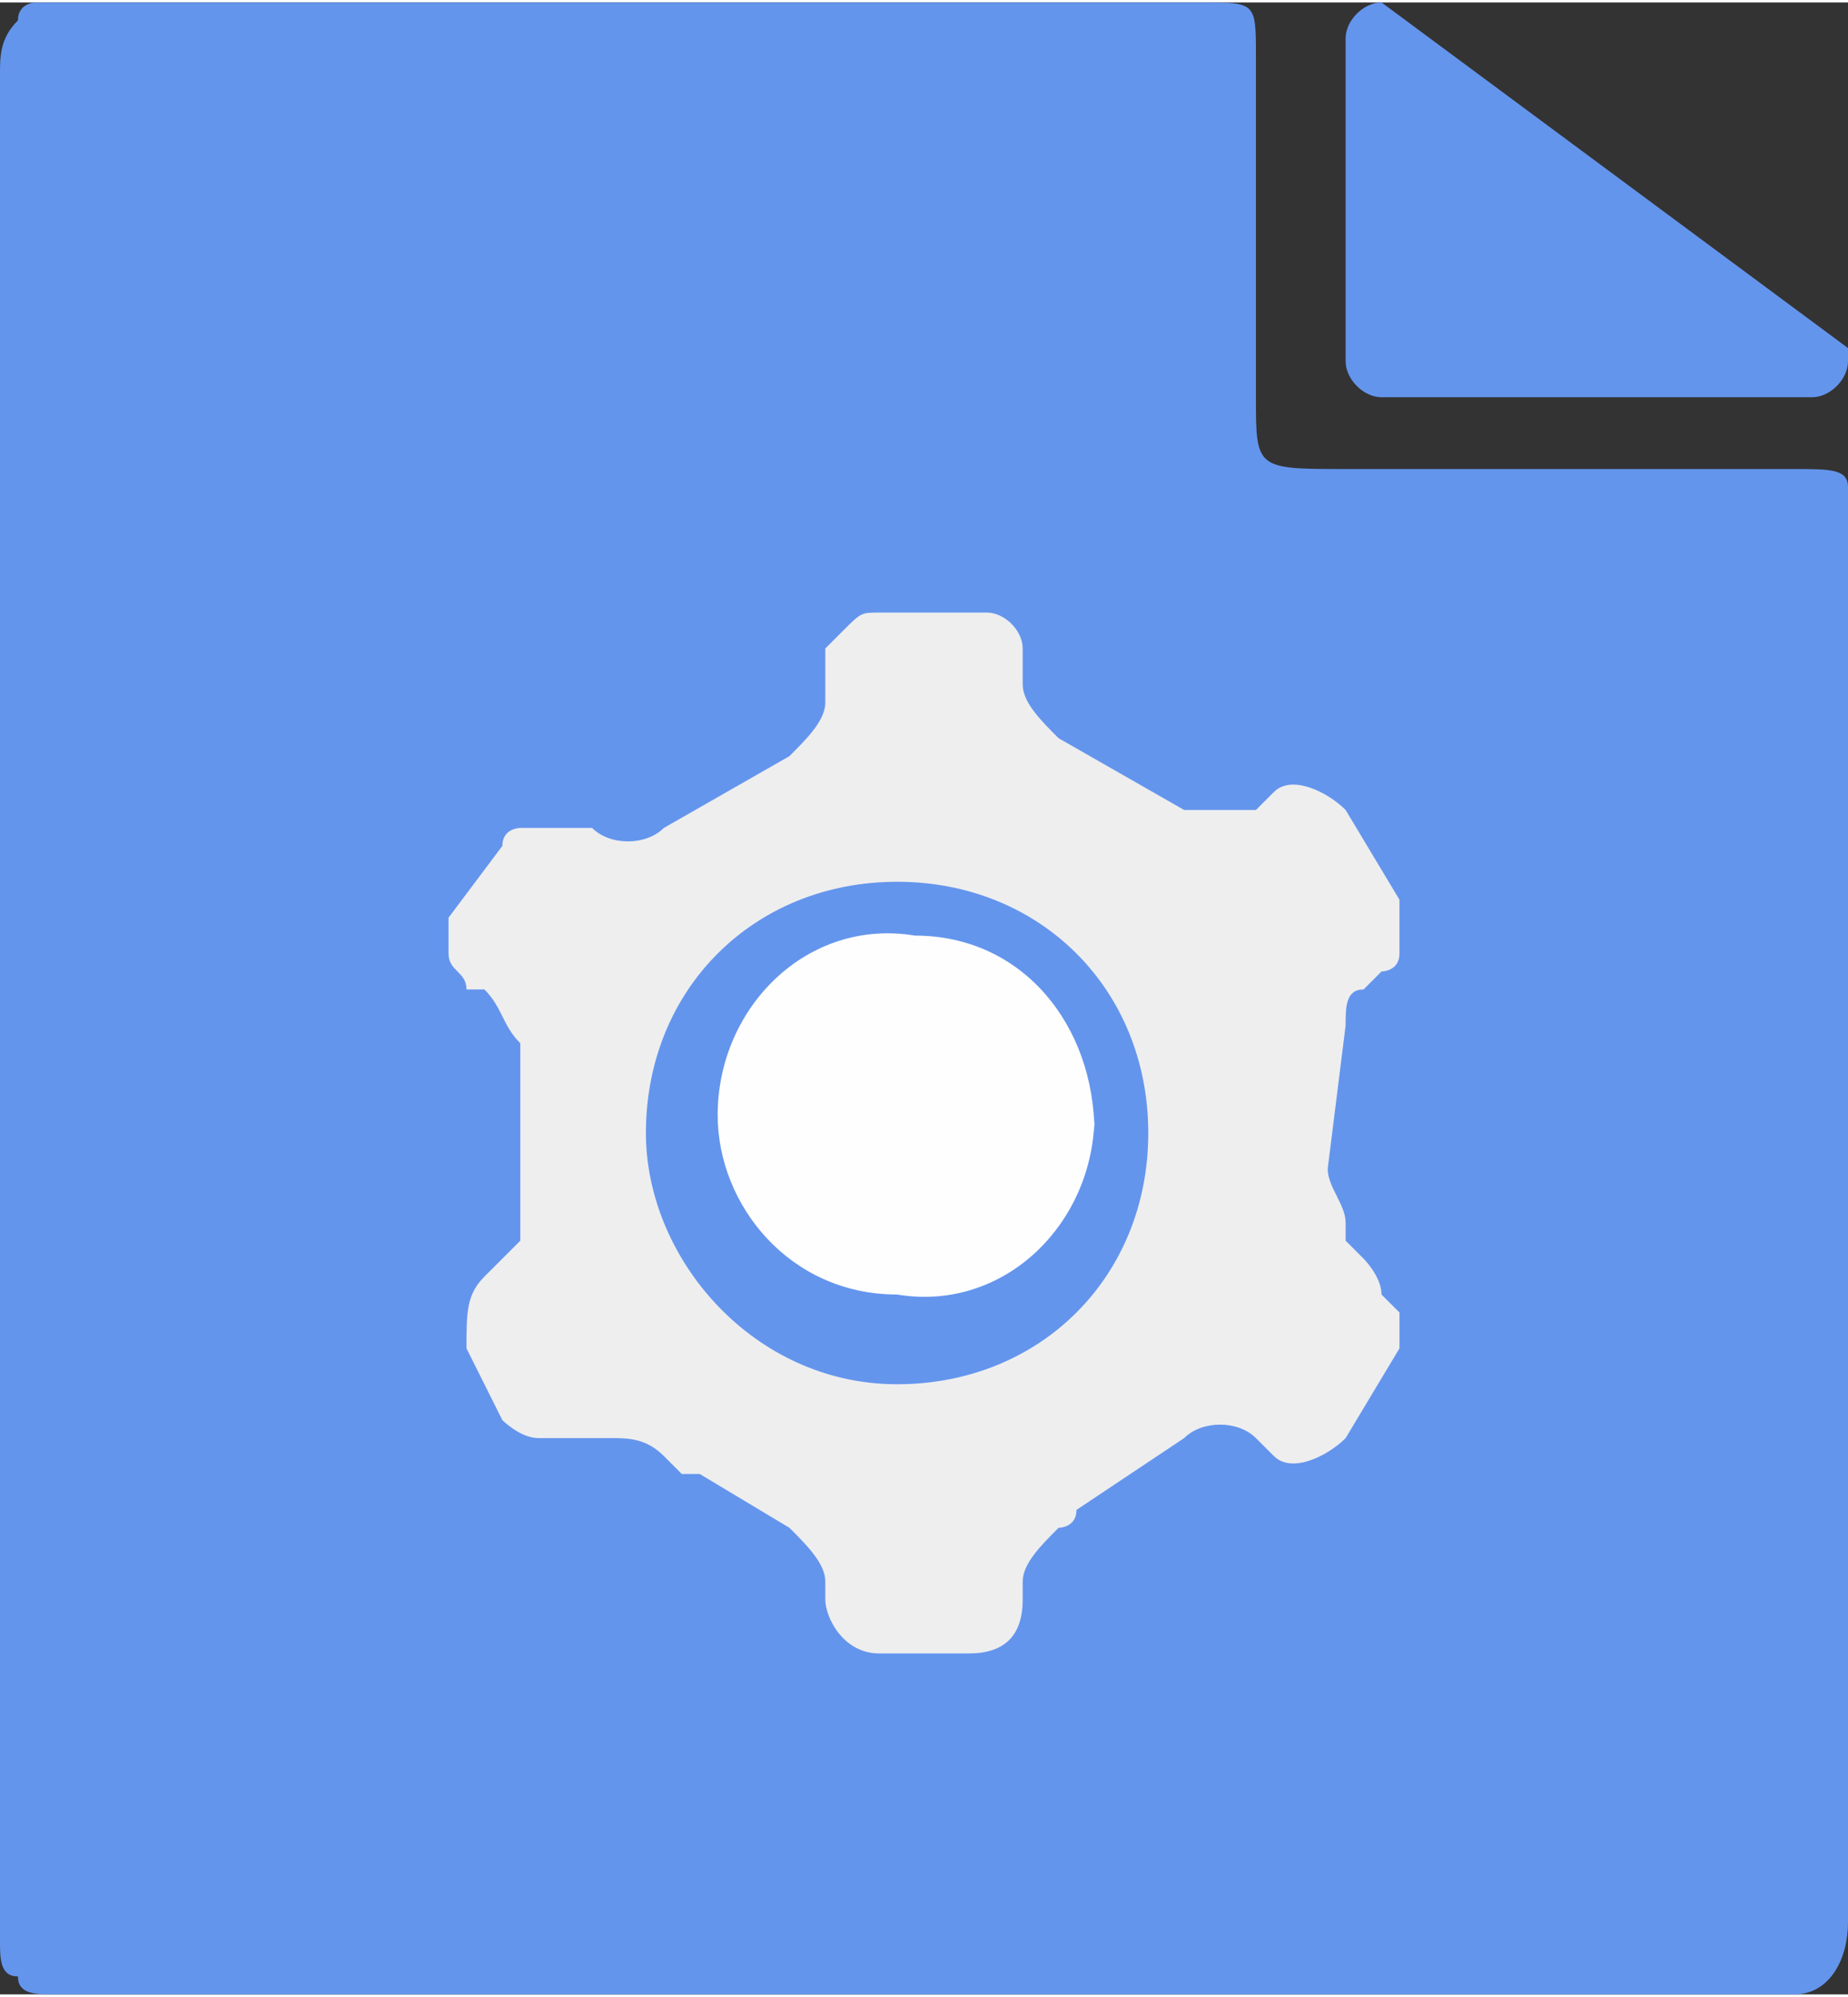
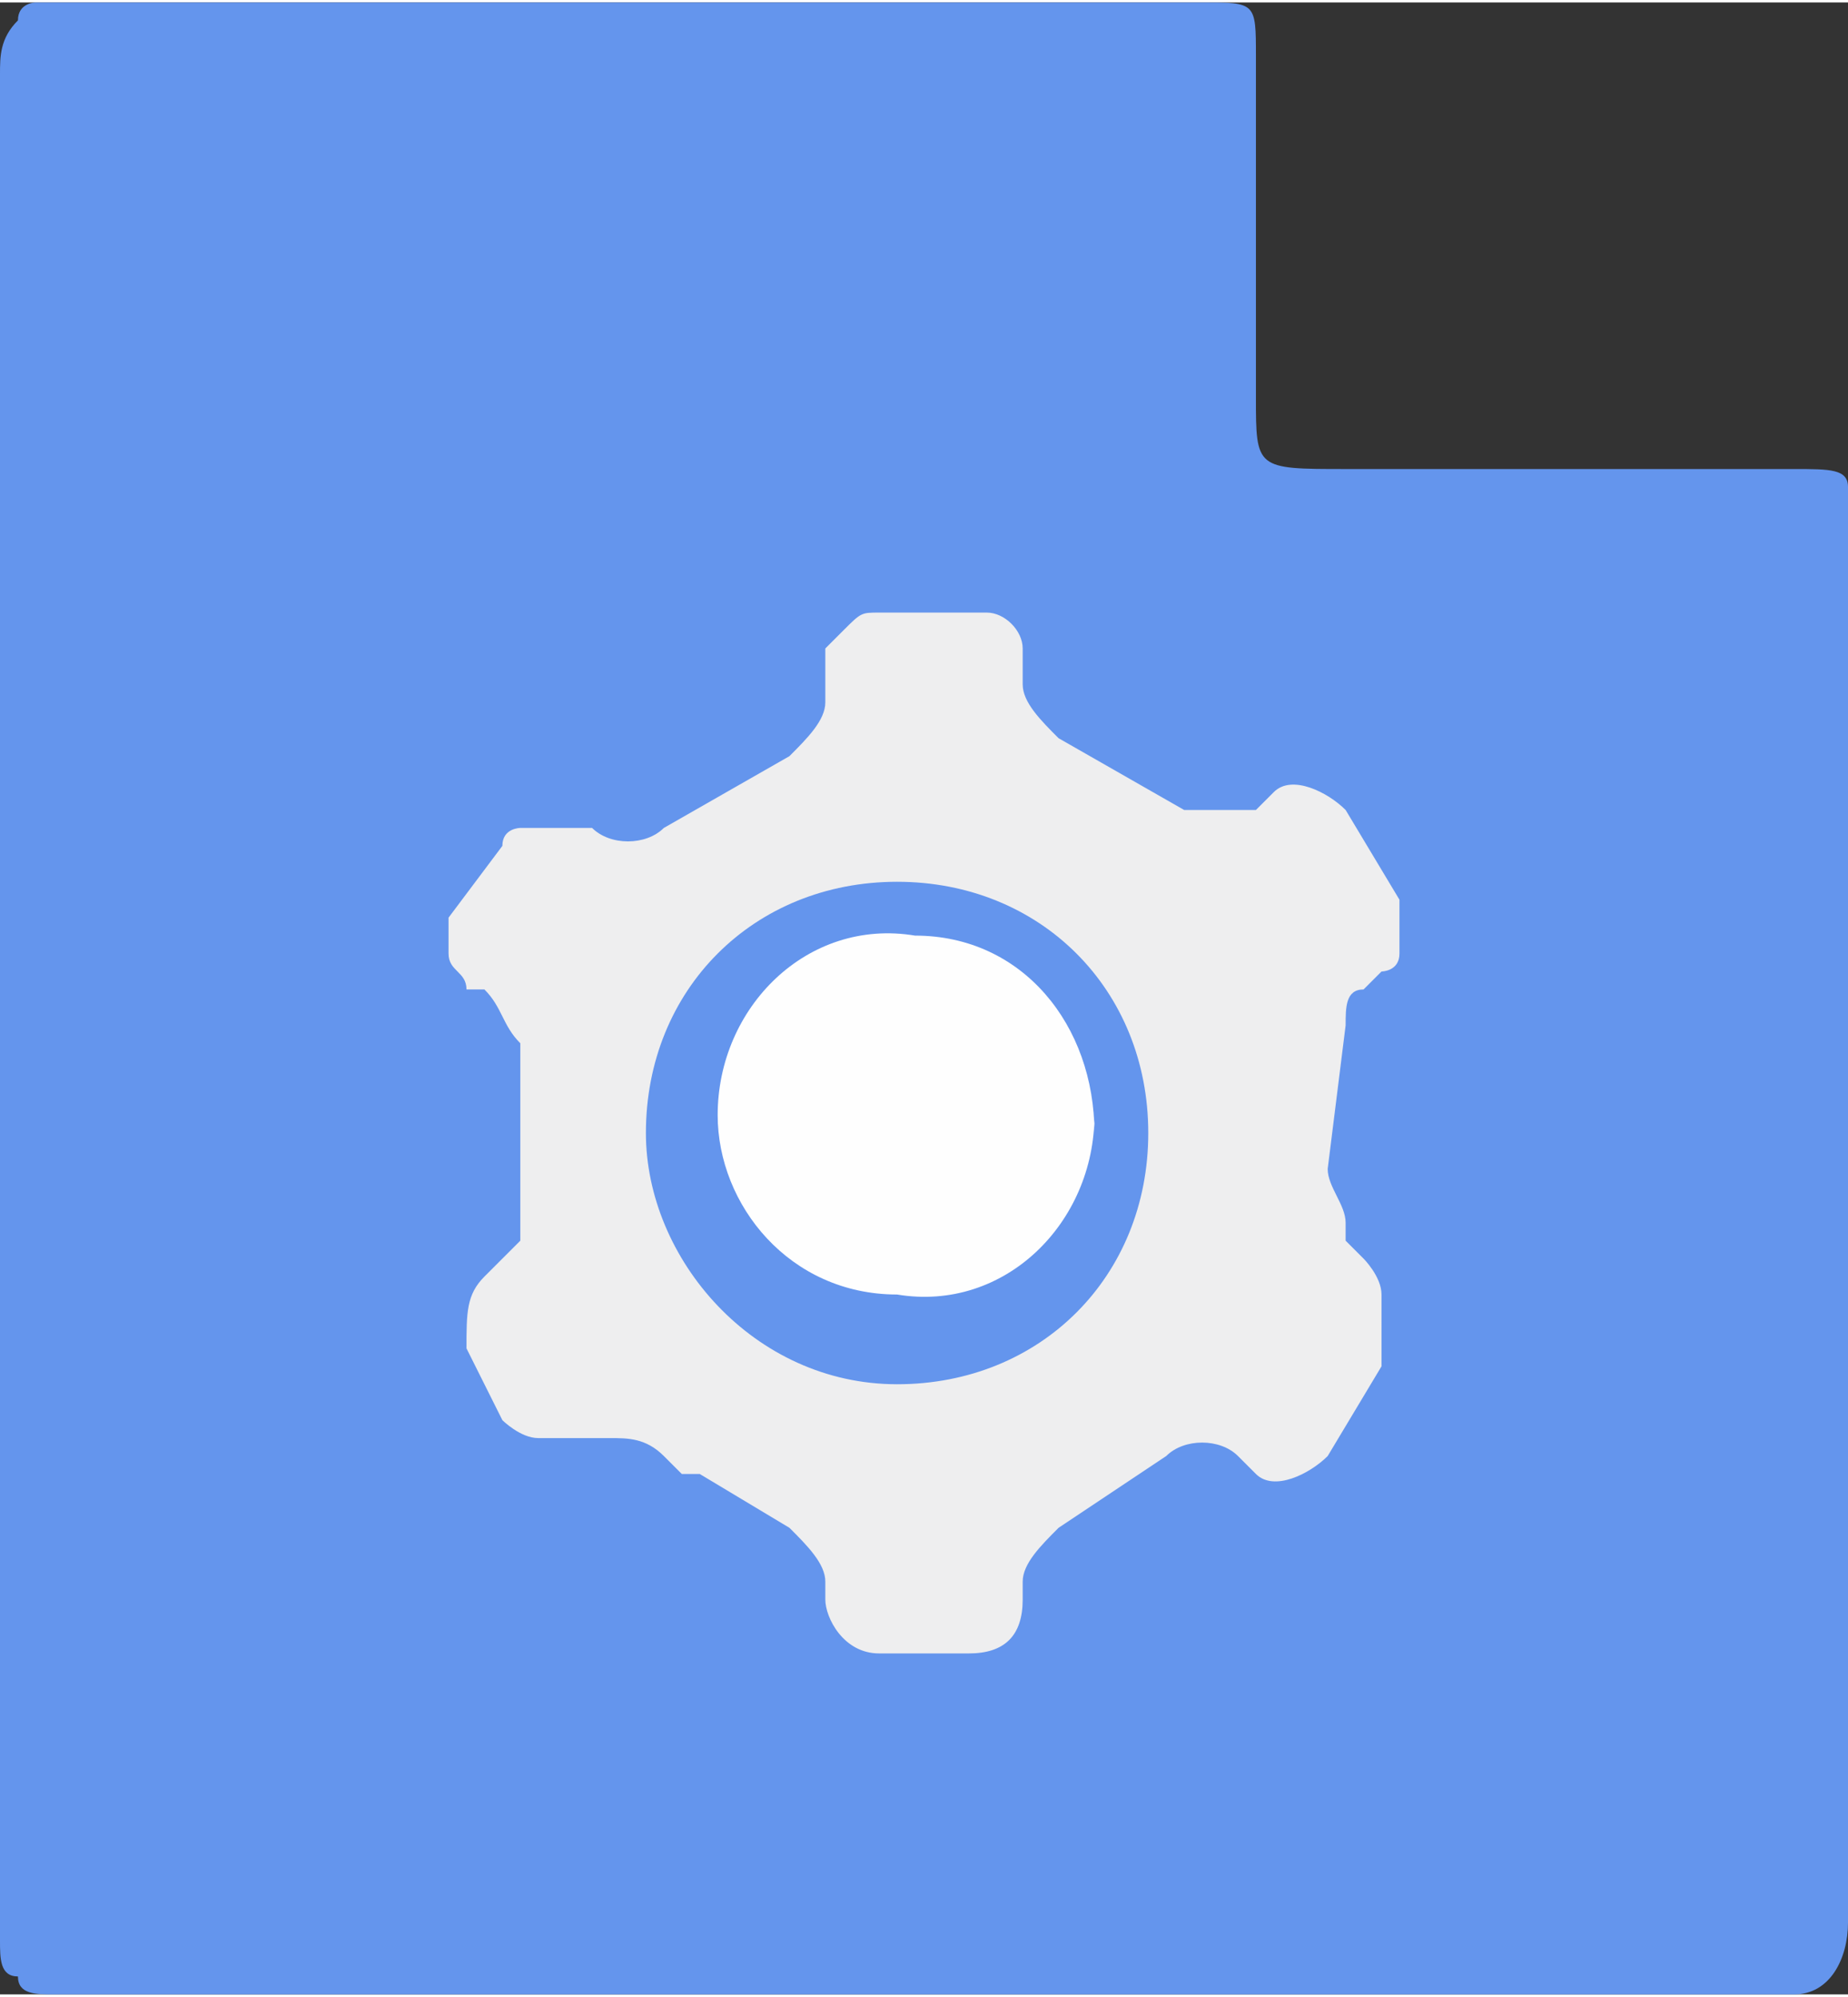
<svg xmlns="http://www.w3.org/2000/svg" xml:space="preserve" width="1.27mm" height="1.372mm" version="1.1" style="shape-rendering:geometricPrecision; text-rendering:geometricPrecision; image-rendering:optimizeQuality; fill-rule:evenodd; clip-rule:evenodd" viewBox="0 0 1.03 1.11">
  <rect x="0" y="0" width="1.03" height="1.11" fill="#333333" stroke="none" />
  <defs>
    <style type="text/css">
   
    .fil1 {fill:#FEFEFE;fill-rule:nonzero}
    .fil2 {fill:#EEEEEF;fill-rule:nonzero}
    .fil0 {fill:cornflowerblue;fill-rule:nonzero}
   
  </style>
  </defs>
  <g id="图层_x0020_1">
    <g id="_2551912009104">
      <path class="fil0" d="M1 0.26c-0.01,0 -0.02,0 -0.03,0 -0.07,0 -0.14,0 -0.22,0 -0.05,0 -0.05,-0 -0.05,-0.04l0 -0.19c0,-0.03 0,-0.03 -0.03,-0.03l-0.61 0c-0.02,0 -0.03,0 -0.04,0 -0,0 -0.01,0 -0.01,0.01 -0.01,0.01 -0.01,0.02 -0.01,0.03l0 1.04c0,0.01 0,0.02 0.01,0.02 0,0.01 0.01,0.01 0.02,0.01 0.01,0 0.01,0 0.02,0 0.31,0 0.63,0 0.94,0 0,0 0.01,-0 0.01,-0 0.02,-0 0.03,-0.02 0.03,-0.04l0 -0.8c-0,-0.01 -0.01,-0.01 -0.03,-0.01zm-0.5 0.5l-0 0c-0.08,-0 -0.14,-0.07 -0.14,-0.14 0,-0.08 0.06,-0.14 0.14,-0.14l0 0c0.08,0 0.14,0.06 0.14,0.14 0,0.08 -0.06,0.14 -0.14,0.14zm0.27 -0.05c-0,-0.01 -0.01,-0.02 -0.01,-0.02l0 0 -0.01 -0.01c-0,-0 -0,-0 -0,-0 -0,-0 -0,-0 -0,-0 -0,-0 -0,-0.01 -0,-0.01l0 0c-0,-0.01 -0.01,-0.02 -0.01,-0.03 0,-0 0,-0 0,-0l0.01 -0.08c0,-0 0,-0 0,-0 0,-0.01 0,-0.02 0.01,-0.02 0,-0 0,-0 0,-0l0 -0 0.01 -0.01c0,-0 0.01,-0 0.01,-0.01 0,-0 0,-0 0,-0.01 0,-0 0,-0.01 0,-0.01 -0,-0 -0,-0.01 -0,-0.01l-0.03 -0.05c-0.01,-0.01 -0.03,-0.02 -0.04,-0.01l-0 0 -0.01 0.01c-0,0 -0,0 -0,0 -0,0 -0,0 -0,0 -0.01,0 -0.03,0 -0.04,-0l-0.07 -0.04c-0.01,-0.01 -0.02,-0.02 -0.02,-0.03l0 -0.01c0,-0 -0,-0 -0,-0.01 0,-0 -0,-0 -0,-0l0 -0c-0,-0.01 -0.01,-0.02 -0.02,-0.02 -0,-0 -0,-0 -0.01,-0l-0.05 0c-0.01,0 -0.01,0 -0.02,0.01 -0,0 -0.01,0.01 -0.01,0.01 -0,0 -0,0 -0,0.01 -0,0 -0,0 -0,0.01l0 0.01c0,0 0,0 0,0 -0,0.01 -0.01,0.02 -0.02,0.03l-0.07 0.04c-0.01,0.01 -0.03,0.01 -0.04,0 -0,0 -0,-0 -0,-0l-0 -0c-0,-0 -0.01,-0 -0.01,-0 -0.01,-0 -0.02,-0 -0.02,-0 -0,0 -0.01,0 -0.01,0 -0,0 -0.01,0 -0.01,0.01l-0.03 0.04c-0,0 -0,0.01 -0,0.01 -0,0 -0,0.01 0,0.01 0,0.01 0.01,0.01 0.01,0.02l0 0c0,0 0,0 0,0l0.01 0 0 0c0,0 0,0 0,0 0.01,0.01 0.01,0.02 0.02,0.03l0 0.04c0,0.01 0,0.01 0,0.02l0 0 0 0.02c0,0.01 -0,0.01 -0,0.02 -0,0 -0,0 -0,0.01 -0,0 -0,0 -0,0 -0,0 -0,0 -0.01,0.01 -0,0 -0,0 -0,0 -0,0 -0,0 -0,0l-0.01 0.01c-0,0 -0,0 -0,0 -0.01,0.01 -0.01,0.02 -0.01,0.04l0 0 0.02 0.04c0,0 0,0 0,0 0,0 0.01,0.01 0.02,0.01l0 0c0,0 0,0 0.01,0 0,0 0,-0 0.01,-0 0,-0 0.01,-0 0.01,-0l0.01 -0.01 0 -0c0,-0 0,-0 0,-0 0.01,-0 0.02,-0 0.03,0.01l0.01 0.01c0,0 0,0 0.01,0l0.05 0.03c0.01,0.01 0.02,0.02 0.02,0.03 0,0 0,0 0,0l-0 0.01c0,0 0,0 0,0 0,0.01 0.01,0.03 0.03,0.03l0.03 0 0 0 0.02 0c0.02,0 0.03,-0.01 0.03,-0.03 0,-0 0,-0 0,-0l0 -0 0 0 0 -0.01c0,-0 0,-0 0,-0 0,-0.01 0.01,-0.02 0.02,-0.03l0 0c0,-0 0.01,-0 0.01,-0.01l0 0 0.06 -0.04c0.01,-0.01 0.03,-0.01 0.04,-0l0.01 0.01 0 0c0,0 0,0 0,0 0.01,0.01 0.03,0 0.04,-0.01l0.03 -0.05c0,-0 0,-0 0,-0.01 0,-0 0,-0.01 0,-0.01z" />
      <path class="fil1" d="M0.61 0.62c-0,0.06 -0.05,0.11 -0.11,0.1 -0.06,-0 -0.1,-0.05 -0.1,-0.1 0,-0.06 0.05,-0.11 0.11,-0.1 0.06,0 0.1,0.05 0.1,0.11z" />
-       <path class="fil0" d="M1.03 0.2c-0,0.01 -0.01,0.02 -0.02,0.02l-0.24 0c-0.01,0 -0.02,-0.01 -0.02,-0.02l0 -0.18c0,-0.01 0.01,-0.02 0.02,-0.02l0.27 0.2z" />
-       <path class="fil2" d="M0.5 0.77l-0 0c-0.08,-0 -0.14,-0.07 -0.14,-0.14 0,-0.08 0.06,-0.14 0.14,-0.14l0 0c0.08,0 0.14,0.06 0.14,0.14 0,0.08 -0.06,0.14 -0.14,0.14zm0.27 -0.05c-0,-0.01 -0.01,-0.02 -0.01,-0.02l-0 -0 -0.01 -0.01c-0,-0 -0,-0 -0,-0 -0,-0 -0,-0 -0,-0 -0,-0 -0,-0.01 -0,-0.01l0 -0c-0,-0.01 -0.01,-0.02 -0.01,-0.03 0,-0 0,-0 0,-0l0.01 -0.08c0,-0 0,-0 0,-0 0,-0.01 0,-0.02 0.01,-0.02 0,-0 0,-0 0,-0l0 -0 0.01 -0.01c0,-0 0.01,-0 0.01,-0.01 0,-0 0,-0 0,-0.01 0,-0 0,-0.01 0,-0.01 -0,-0 -0,-0.01 -0,-0.01l-0.03 -0.05c-0.01,-0.01 -0.03,-0.02 -0.04,-0.01l-0 0 -0.01 0.01c-0,0 -0,0 -0,0 -0,0 -0,0 -0,0 -0.01,0 -0.03,0 -0.04,-0l-0.07 -0.04c-0.01,-0.01 -0.02,-0.02 -0.02,-0.03l0 -0.01c0,-0 -0,-0 -0,-0.01 0,-0 -0,-0 -0,-0l0 -0c-0,-0.01 -0.01,-0.02 -0.02,-0.02 -0,-0 -0,-0 -0.01,-0l-0.05 0c-0.01,0 -0.01,0 -0.02,0.01 -0,0 -0.01,0.01 -0.01,0.01 -0,0 -0,0 -0,0.01 -0,0 -0,0 -0,0.01l0 0.01c0,0 0,0 0,0 -0,0.01 -0.01,0.02 -0.02,0.03l-0.07 0.04c-0.01,0.01 -0.03,0.01 -0.04,0 -0,-0 -0,-0 -0,-0l-0 -0c-0,-0 -0.01,-0 -0.01,-0 -0.01,-0 -0.02,-0 -0.02,-0 -0,0 -0.01,0 -0.01,0 -0,0 -0.01,0 -0.01,0.01l-0.03 0.04c-0,0 -0,0.01 -0,0.01 -0,0 -0,0.01 0,0.01 0,0.01 0.01,0.01 0.01,0.02l0 0c0,0 0,0 0,0l0.01 0 0 0c0,0 0,0 0,0 0.01,0.01 0.01,0.02 0.02,0.03l0 0.04c0,0.01 0,0.01 0,0.02l0 0 0 0.02c0,0.01 -0,0.01 -0,0.02 -0,0 -0,0.01 -0,0.01 -0,0 -0,0 -0,0 -0,0 -0,0 -0.01,0.01 -0,0 -0,0 -0,0 -0,0 -0,0 -0,0l-0.01 0.01c-0,0 -0,0 -0,0 -0.01,0.01 -0.01,0.02 -0.01,0.04l0 0 0.02 0.04c0,0 0,0 0,0 0,0 0.01,0.01 0.02,0.01l0 0c0,0 0,0 0.01,0 0,0 0,0 0.01,-0 0,-0 0.01,-0 0.01,-0l0.01 -0 0 -0c0,-0 0,-0 0,-0 0.01,-0 0.02,-0 0.03,0.01l0.01 0.01c0,0 0,0 0.01,0l0.05 0.03c0.01,0.01 0.02,0.02 0.02,0.03 0,0 0,0 0,0l-0 0.01c0,0 0,0 0,0 0,0.01 0.01,0.03 0.03,0.03l0.03 0 0 0 0.02 0c0.02,0 0.03,-0.01 0.03,-0.03 0,-0 0,-0 0,-0l0 -0 0 0 0 -0.01c0,-0 0,-0 0,-0 0,-0.01 0.01,-0.02 0.02,-0.03l0 -0c0,-0 0.01,-0 0.01,-0.01l0 0 0.06 -0.04c0.01,-0.01 0.03,-0.01 0.04,-0l0.01 0.01 0 0c0,0 0,0 0,0 0.01,0.01 0.03,0 0.04,-0.01l0.03 -0.05c0,-0 0,-0 0,-0.01 0,-0 0,-0.01 0,-0.01z" />
+       <path class="fil2" d="M0.5 0.77l-0 0c-0.08,-0 -0.14,-0.07 -0.14,-0.14 0,-0.08 0.06,-0.14 0.14,-0.14l0 0c0.08,0 0.14,0.06 0.14,0.14 0,0.08 -0.06,0.14 -0.14,0.14zm0.27 -0.05c-0,-0.01 -0.01,-0.02 -0.01,-0.02l-0 -0 -0.01 -0.01c-0,-0 -0,-0 -0,-0 -0,-0 -0,-0 -0,-0 -0,-0 -0,-0.01 -0,-0.01l0 -0c-0,-0.01 -0.01,-0.02 -0.01,-0.03 0,-0 0,-0 0,-0l0.01 -0.08c0,-0 0,-0 0,-0 0,-0.01 0,-0.02 0.01,-0.02 0,-0 0,-0 0,-0l0 -0 0.01 -0.01c0,-0 0.01,-0 0.01,-0.01 0,-0 0,-0 0,-0.01 0,-0 0,-0.01 0,-0.01 -0,-0 -0,-0.01 -0,-0.01l-0.03 -0.05c-0.01,-0.01 -0.03,-0.02 -0.04,-0.01l-0 0 -0.01 0.01c-0,0 -0,0 -0,0 -0,0 -0,0 -0,0 -0.01,0 -0.03,0 -0.04,-0l-0.07 -0.04c-0.01,-0.01 -0.02,-0.02 -0.02,-0.03l0 -0.01c0,-0 -0,-0 -0,-0.01 0,-0 -0,-0 -0,-0l0 -0c-0,-0.01 -0.01,-0.02 -0.02,-0.02 -0,-0 -0,-0 -0.01,-0l-0.05 0c-0.01,0 -0.01,0 -0.02,0.01 -0,0 -0.01,0.01 -0.01,0.01 -0,0 -0,0 -0,0.01 -0,0 -0,0 -0,0.01l0 0.01c0,0 0,0 0,0 -0,0.01 -0.01,0.02 -0.02,0.03l-0.07 0.04c-0.01,0.01 -0.03,0.01 -0.04,0 -0,-0 -0,-0 -0,-0l-0 -0c-0,-0 -0.01,-0 -0.01,-0 -0.01,-0 -0.02,-0 -0.02,-0 -0,0 -0.01,0 -0.01,0 -0,0 -0.01,0 -0.01,0.01l-0.03 0.04c-0,0 -0,0.01 -0,0.01 -0,0 -0,0.01 0,0.01 0,0.01 0.01,0.01 0.01,0.02l0 0c0,0 0,0 0,0l0.01 0 0 0c0,0 0,0 0,0 0.01,0.01 0.01,0.02 0.02,0.03l0 0.04c0,0.01 0,0.01 0,0.02l0 0 0 0.02c0,0.01 -0,0.01 -0,0.02 -0,0 -0,0.01 -0,0.01 -0,0 -0,0 -0,0 -0,0 -0,0 -0.01,0.01 -0,0 -0,0 -0,0 -0,0 -0,0 -0,0l-0.01 0.01c-0,0 -0,0 -0,0 -0.01,0.01 -0.01,0.02 -0.01,0.04l0 0 0.02 0.04c0,0 0,0 0,0 0,0 0.01,0.01 0.02,0.01l0 0c0,0 0,0 0.01,0 0,0 0,0 0.01,-0 0,-0 0.01,-0 0.01,-0l0.01 -0 0 -0c0,-0 0,-0 0,-0 0.01,-0 0.02,-0 0.03,0.01l0.01 0.01c0,0 0,0 0.01,0l0.05 0.03c0.01,0.01 0.02,0.02 0.02,0.03 0,0 0,0 0,0l-0 0.01c0,0 0,0 0,0 0,0.01 0.01,0.03 0.03,0.03l0.03 0 0 0 0.02 0c0.02,0 0.03,-0.01 0.03,-0.03 0,-0 0,-0 0,-0l0 -0 0 0 0 -0.01c0,-0 0,-0 0,-0 0,-0.01 0.01,-0.02 0.02,-0.03l0 -0l0 0 0.06 -0.04c0.01,-0.01 0.03,-0.01 0.04,-0l0.01 0.01 0 0c0,0 0,0 0,0 0.01,0.01 0.03,0 0.04,-0.01l0.03 -0.05c0,-0 0,-0 0,-0.01 0,-0 0,-0.01 0,-0.01z" />
    </g>
  </g>
</svg>